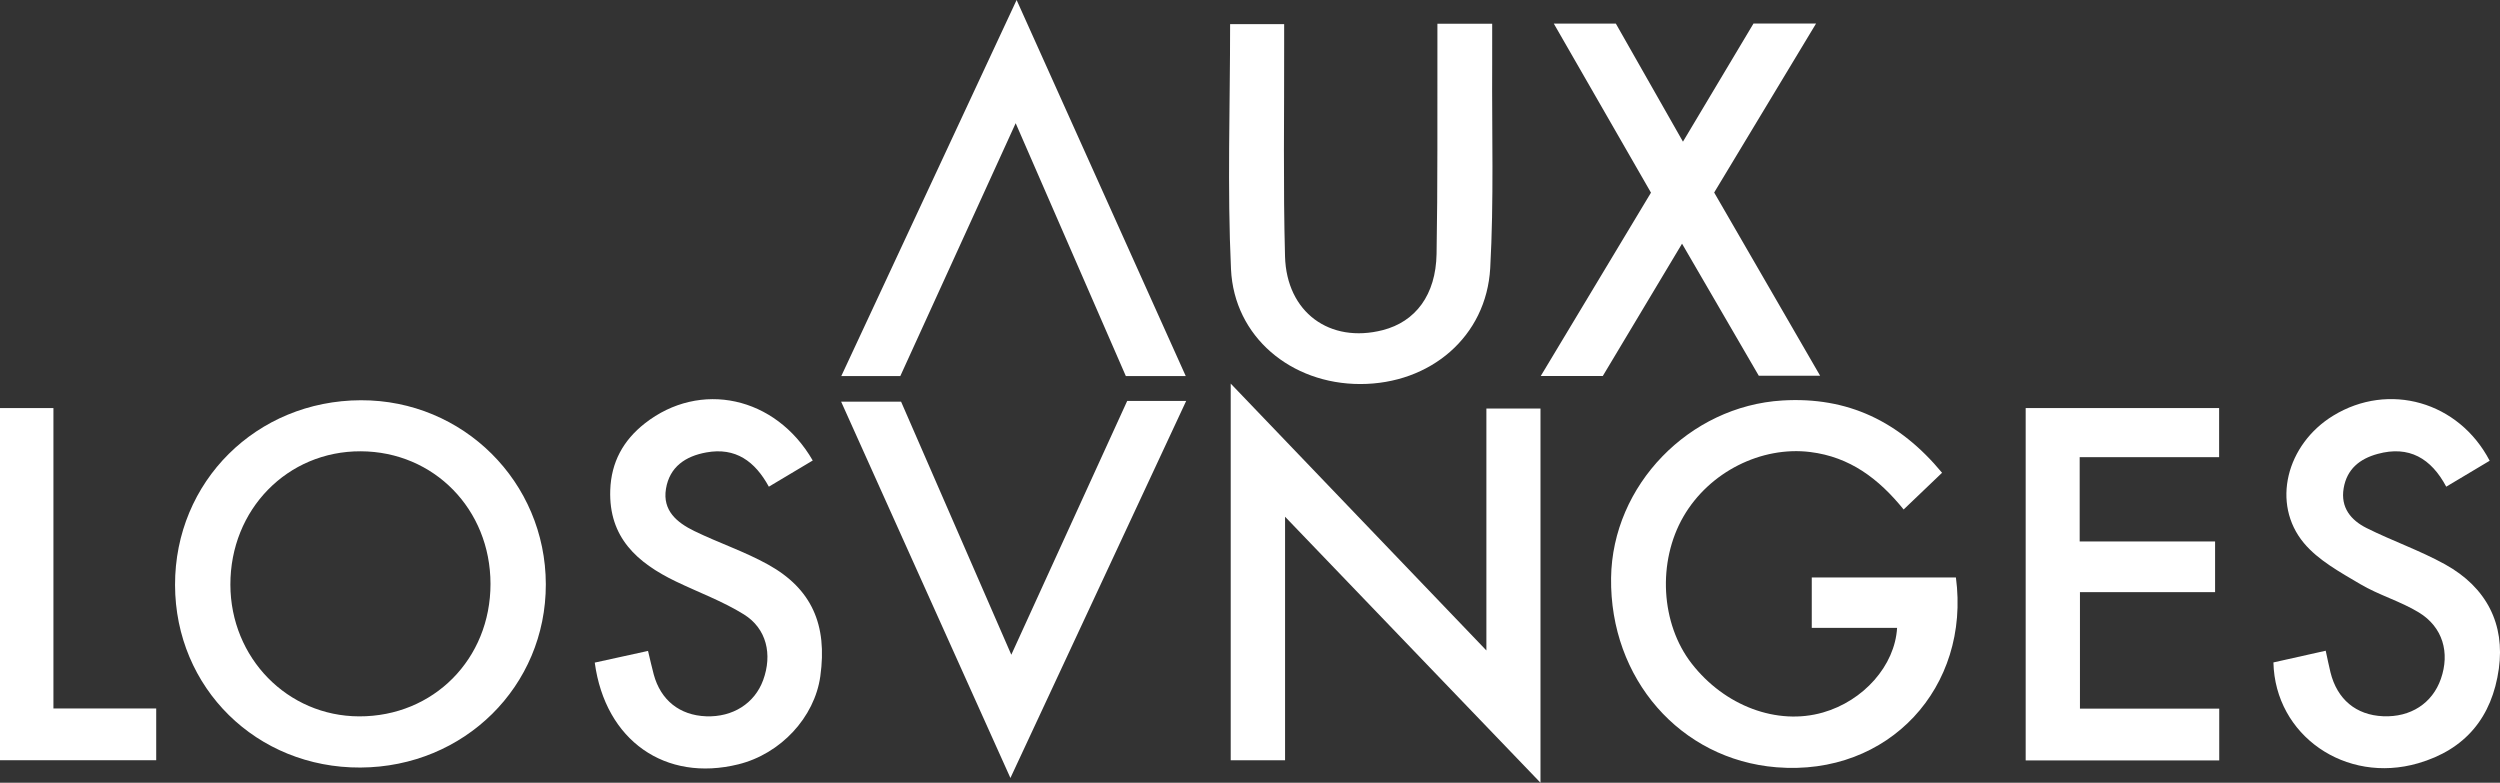
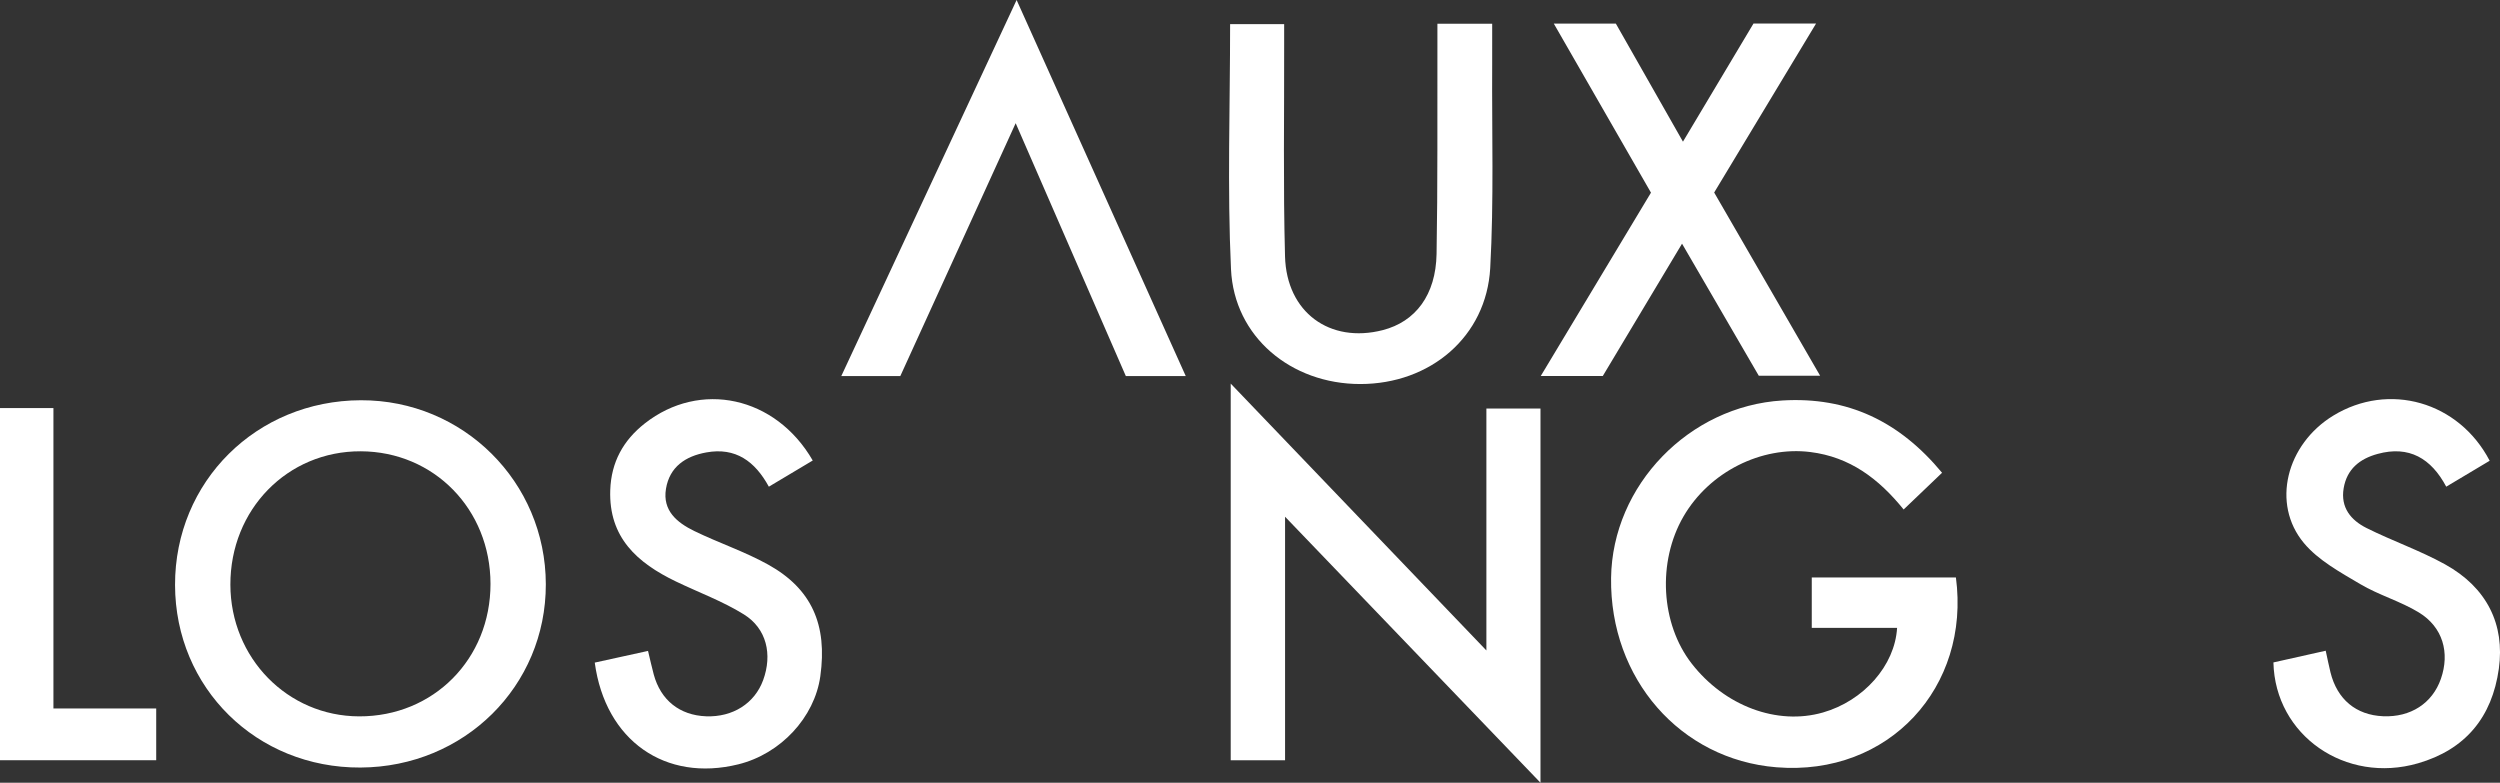
<svg xmlns="http://www.w3.org/2000/svg" id="Layer_2" data-name="Layer 2" viewBox="0 0 3409.66 1067.53">
  <rect x="0" y="0" width="3409.66" height="1067.53" fill="#333333" stroke="none" />
  <defs>
    <style>      .cls-1 {        fill: #fff;        stroke-width: 0px;      }    </style>
  </defs>
  <g id="Layer_1-2" data-name="Layer 1">
    <g>
      <path class="cls-1" d="M2101.01,1067.53c-117.01-121.85-230.44-239.98-348.36-362.78v332.11h-74.13v-513.69c117.25,122.37,230.89,240.99,348.71,363.96v-329.98h73.78v510.38Z" />
      <path class="cls-1" d="M492.13,545.88c139.56-.42,252.01,111.39,252.3,250.86.29,139.12-111.17,249.39-252.78,250.08-141.76.69-252.66-108.49-252.91-249.01-.26-140.95,110.94-251.5,253.39-251.93ZM668.97,796.25c-.09-101.63-77.08-180.31-176.85-180.75-100.09-.43-178.16,79.43-177.91,182,.25,99.84,77.94,179.27,175.59,179.52,101.47.26,179.26-78.24,179.17-180.78Z" />
      <path class="cls-1" d="M2648.71,644.8c-17.77,16.98-34.43,32.91-52.41,50.08-34.07-42.13-73.34-71.68-127.38-78.38-66.5-8.25-137.63,26.98-172.96,88.05-35.69,61.7-30.99,146.03,11.15,200.33,45.07,58.07,116.58,84.78,179.1,66.88,55.33-15.84,98.16-63.82,101.16-115.45h-116.37v-68.7h196.6c19.86,149.51-91.38,271.36-244.79,258.85-131.25-10.7-227.32-120.83-225.51-258.25,1.66-126.53,106.64-234.38,233.58-242.01,89.14-5.36,159.63,28.36,217.84,98.6Z" />
      <path class="cls-1" d="M1960.42,32.4h74.72c0,19.49.09,37.77-.01,56.05-.53,92.4,2.44,184.99-2.67,277.14-5.19,93.6-81.75,158.2-177.31,158.17-94.2-.03-171.96-64.27-176.24-156.61-5.13-110.53-1.21-221.49-1.21-334.2h73.71c0,8.95-.02,18.19,0,27.42.2,96.45-1.4,192.94,1.19,289.32,2.06,76.43,61.17,119.04,133.29,100.54,44.69-11.47,72.4-48.01,73.39-103.83,1.67-94.01.9-188.06,1.15-282.1.03-9.6,0-19.2,0-31.91Z" />
      <path class="cls-1" d="M2186,512.84h-84.64c50.86-84.6,99.91-166.18,150.34-250.08-43.39-75.49-87.17-151.65-132.51-230.53h84.62c29.8,52.44,59.86,105.31,91.51,160.99,33.34-55.84,64.95-108.77,96.18-161.08h85.34c-47.18,78.24-92.58,153.54-138.95,230.44,47.67,82.42,95.34,164.84,144.54,249.92h-83.67c-33.59-57.8-67.84-116.75-104.69-180.15-37.18,62.09-72.75,121.49-108.09,180.5Z" />
-       <path class="cls-1" d="M2762.75,556.54h263.83v66.97h-190.19v114.97h184.68v69.12h-184.31v158.88h189.97v70.63h-263.98v-480.57Z" />
      <path class="cls-1" d="M811.16,903.7c24.89-5.46,48.17-10.57,72.67-15.94,2.92,12.12,5.1,22.15,7.77,32.04,9.49,35.17,35.39,55.79,71.49,57.14,36.32,1.36,66.18-17.61,77.78-49.4,12.73-34.88,4.83-70.21-26.28-89.56-29.07-18.08-61.93-30.06-92.96-45.04-52.36-25.27-91.54-59.74-89.32-124.53,1.31-38.16,17.77-67.87,47.11-90.91,75.18-59.02,178.3-37.25,229.06,50.56-19.43,11.6-38.94,23.24-59.86,35.72-18.93-34.69-45.38-53.93-85.18-46.75-28.43,5.13-50.16,19.53-55.14,49.64-4.94,29.87,15.26,46.17,38.5,57.51,33.17,16.19,68.66,27.95,100.82,45.82,59.54,33.08,81,82.16,71.18,152.37-7.85,56.1-54.1,105.79-111.74,120.05-99.53,24.63-181.49-32.21-195.89-138.72Z" />
      <path class="cls-1" d="M3100.61,903.47c22.75-5.09,45.94-10.27,71.35-15.96,2.41,11.03,4.21,20.27,6.46,29.38,9.13,36.96,34.83,58.36,71.74,59.96,37.54,1.62,67.21-17.56,78.87-50.99,12.45-35.71,2.71-70.56-30.06-90.56-25.16-15.35-54.61-23.64-80-38.7-27.23-16.15-57.01-32.31-76.74-55.92-44.8-53.62-23.92-134.81,40.04-173.84,75.66-46.18,171.09-19.31,213.3,61.55-18.98,11.33-38.08,22.73-59.25,35.37-20.54-38.56-50.67-56.5-93.73-44.65-24.16,6.65-41.74,20.54-46.17,46.74-4.48,26.47,9.98,43.69,31.24,54.32,35.14,17.56,72.7,30.53,106.99,49.49,57.27,31.67,81.76,82.13,73.43,142.26-9.2,66.39-45.74,110.41-110.15,129.09-98.82,28.65-195.06-37.94-197.32-137.53Z" />
-       <path class="cls-1" d="M1537.34,546.83h80.44c-79.92,171.45-158.89,340.85-239.71,514.24-77.88-173.12-153.79-341.87-230.88-513.24h81.76c48.96,112.4,98.25,225.57,150.33,345.14,54.13-118.55,106.04-232.22,158.06-346.14Z" />
      <path class="cls-1" d="M1385.25,168.01c-53.96,118.27-105.46,231.17-157.36,344.92h-80.5c79.72-171,158.53-340.05,239.13-512.93,77.82,173.03,153.74,341.83,230.68,512.9h-81.72c-49.01-112.5-98.28-225.6-150.24-344.89Z" />
      <path class="cls-1" d="M0,556.56h72.87v409.7h140.18v70.58H0v-480.28Z" />
    </g>
  </g>
</svg>